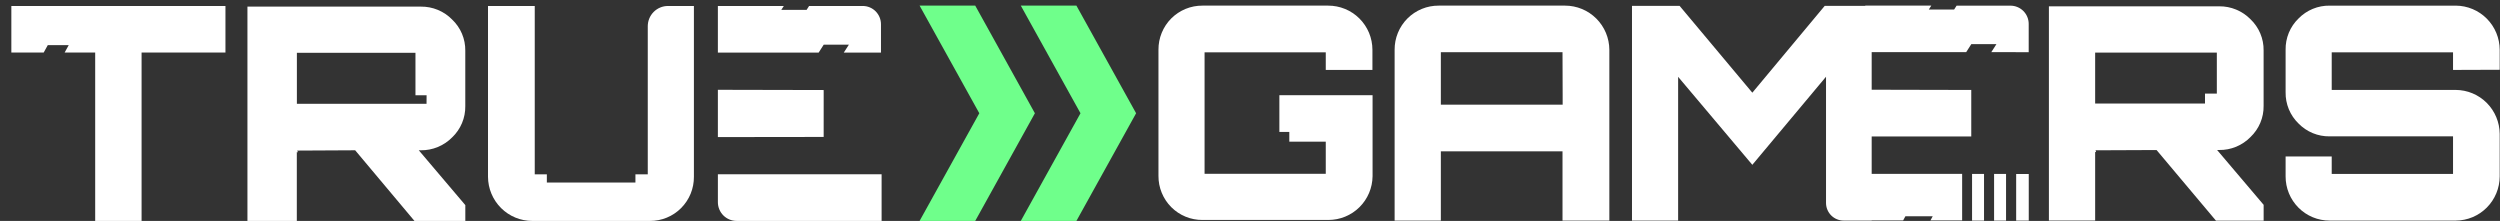
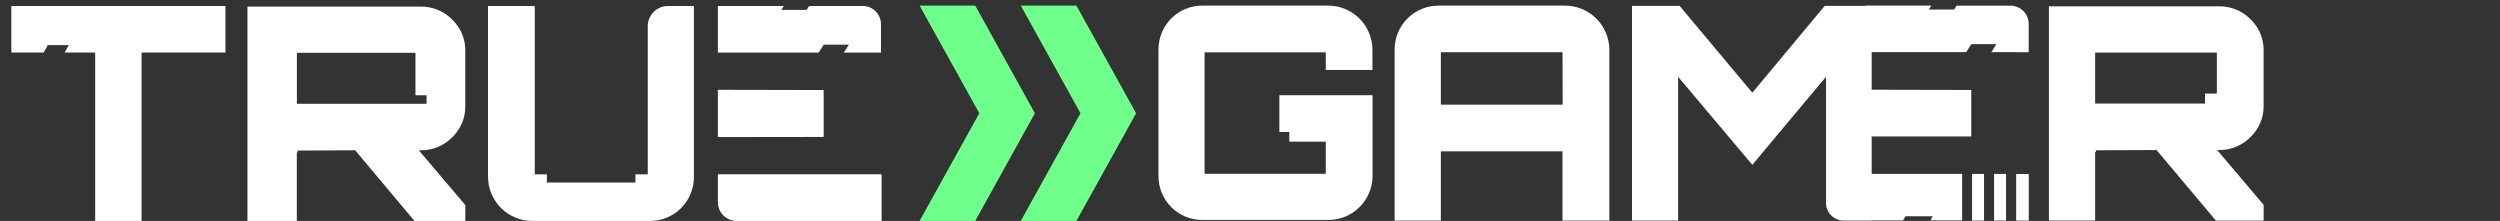
<svg xmlns="http://www.w3.org/2000/svg" width="215" height="19" viewBox="0 0 215 19" fill="none">
  <rect x="0" y="0" width="215" height="19" fill="#333333" stroke="none" />
  <path d="M83.87 18.998L89.001 9.74L83.87 0.484L79.085 0.484L84.22 9.74L79.085 18.998L83.87 18.998Z" fill="#6FFF8B" />
  <path d="M87.789 0.484L92.922 9.74L87.789 18.998L92.572 18.998L97.705 9.74L92.572 0.484L87.789 0.484Z" fill="#6FFF8B" />
  <path d="M174.468 4.489L174.468 2.059C174.469 1.853 174.428 1.649 174.35 1.458C174.271 1.267 174.156 1.094 174.01 0.948C173.865 0.802 173.692 0.686 173.501 0.607C173.311 0.528 173.107 0.487 172.901 0.487L168.267 0.487L168.053 0.822L165.875 0.822L166.092 0.484L160.413 0.484L160.413 0.507L156.924 0.507L150.7 7.971L144.448 0.507L140.351 0.507L140.351 18.97L144.319 18.97L144.319 6.607L150.7 14.174L157.038 6.599L157.038 17.461C157.041 17.863 157.202 18.248 157.487 18.531C157.773 18.814 158.159 18.972 158.56 18.97L160.964 18.97L160.964 18.953L163.671 18.953L163.865 18.599L166.214 18.599L166.02 18.956L168.744 18.956L168.744 14.954L160.964 14.954L160.964 11.738L169.529 11.738L169.529 7.736L160.964 7.716L160.964 4.481L164.656 4.481L169.095 4.481L169.532 3.797L171.693 3.797L171.254 4.481L174.468 4.489Z" fill="white" />
  <path d="M118.041 15.153L118.041 8.187L110.026 8.187L110.026 11.345L110.881 11.345L110.881 12.184L114.016 12.184L114.016 14.948L103.593 14.948L103.593 4.499L114.016 4.499L114.016 6.017L118.029 6.017L118.029 4.276C118.028 3.776 117.928 3.282 117.736 2.821C117.543 2.36 117.262 1.941 116.908 1.589C116.554 1.237 116.135 0.958 115.673 0.769C115.212 0.579 114.717 0.483 114.219 0.484L103.413 0.484C102.915 0.481 102.421 0.576 101.96 0.765C101.499 0.955 101.081 1.234 100.728 1.586C100.376 1.939 100.098 2.359 99.909 2.82C99.72 3.282 99.624 3.777 99.628 4.276L99.628 15.125C99.624 15.624 99.72 16.118 99.909 16.58C100.098 17.042 100.376 17.461 100.728 17.814C101.081 18.167 101.499 18.446 101.96 18.635C102.421 18.824 102.915 18.92 103.413 18.916L114.244 18.916C115.244 18.916 116.204 18.521 116.915 17.816C117.626 17.112 118.03 16.155 118.041 15.153Z" fill="white" />
  <path d="M134.594 0.484L123.733 0.484C123.233 0.481 122.738 0.576 122.276 0.766C121.813 0.956 121.393 1.235 121.04 1.589C120.687 1.943 120.407 2.363 120.218 2.826C120.029 3.289 119.933 3.785 119.937 4.285L119.937 18.97L123.913 18.97L123.913 13.015L134.376 13.015L134.376 18.97L138.404 18.97L138.404 4.285C138.4 3.276 137.997 2.309 137.283 1.597C136.569 0.884 135.602 0.484 134.594 0.484ZM134.388 8.145L134.388 9.003L123.913 9.003L123.913 4.491L134.376 4.491L134.388 8.145Z" fill="white" />
  <path d="M180.183 13.055C180.193 13.064 180.205 13.071 180.219 13.075C180.232 13.08 180.246 13.081 180.26 13.08C180.26 12.977 180.234 12.926 180.183 12.926L185.465 12.903L190.571 18.975L194.673 18.975L194.673 17.615L190.671 12.9L190.848 12.9C191.35 12.907 191.848 12.811 192.311 12.619C192.774 12.427 193.194 12.143 193.544 11.784C193.906 11.439 194.193 11.024 194.387 10.563C194.581 10.103 194.677 9.607 194.67 9.108L194.67 4.336C194.677 3.836 194.581 3.34 194.387 2.879C194.193 2.418 193.906 2.002 193.544 1.657C193.193 1.299 192.773 1.016 192.31 0.825C191.847 0.633 191.35 0.538 190.848 0.543L176.206 0.543L176.206 18.966L180.183 18.966L180.183 13.055ZM180.183 4.521L190.648 4.521L190.648 8.048L189.63 8.048L189.63 8.905L180.183 8.905L180.183 4.521Z" fill="white" />
-   <path d="M214.974 6L214.974 4.284C214.971 3.278 214.572 2.313 213.863 1.602C213.155 0.89 212.195 0.489 211.192 0.485L200.347 0.485C199.851 0.478 199.357 0.572 198.898 0.762C198.438 0.952 198.022 1.233 197.674 1.589C197.314 1.937 197.029 2.356 196.838 2.82C196.647 3.284 196.553 3.782 196.562 4.284L196.562 7.928C196.553 8.43 196.647 8.928 196.838 9.392C197.029 9.856 197.314 10.275 197.674 10.623C198.022 10.979 198.438 11.26 198.898 11.45C199.357 11.64 199.851 11.734 200.347 11.727L210.961 11.727L210.961 14.96L200.527 14.96L200.527 13.455L196.562 13.455L196.562 15.171C196.561 15.671 196.658 16.165 196.848 16.627C197.038 17.088 197.317 17.507 197.669 17.86C198.02 18.213 198.438 18.493 198.898 18.683C199.357 18.874 199.85 18.971 200.347 18.97L211.192 18.97C212.195 18.967 213.155 18.565 213.863 17.853C214.572 17.142 214.971 16.177 214.974 15.171L214.974 11.518C214.967 10.515 214.566 9.555 213.858 8.846C213.15 8.138 212.192 7.738 211.192 7.734L200.527 7.734L200.527 4.501L210.961 4.501L210.961 6.014L214.974 6Z" fill="white" />
  <path d="M4.108 3.884L5.909 3.884L5.558 4.519L8.186 4.519L8.186 19L12.176 19L12.176 4.519L19.389 4.519L19.389 0.514L0.976 0.514L0.976 4.519L3.757 4.519L4.108 3.884Z" fill="white" />
  <path d="M36.196 0.569L21.28 0.569L21.28 19L25.526 19L25.526 13.078C25.537 13.087 25.549 13.094 25.562 13.099C25.575 13.103 25.589 13.105 25.603 13.104C25.603 13.001 25.578 12.95 25.526 12.95L30.544 12.924L35.644 19L40.018 19L40.018 17.64L36.016 12.924L36.193 12.924C36.694 12.93 37.191 12.834 37.655 12.642C38.118 12.451 38.538 12.168 38.889 11.81C39.251 11.465 39.538 11.049 39.732 10.587C39.926 10.126 40.022 9.63 40.015 9.13L40.015 4.362C40.022 3.863 39.926 3.367 39.732 2.906C39.538 2.446 39.251 2.03 38.889 1.686C38.539 1.327 38.12 1.043 37.657 0.851C37.194 0.659 36.697 0.563 36.196 0.569ZM36.682 8.925L25.532 8.925L25.532 4.542L35.73 4.542L35.73 8.193L36.687 8.193L36.682 8.925Z" fill="white" />
  <path d="M45.782 19L55.888 19C56.386 19.003 56.881 18.908 57.342 18.718C57.803 18.529 58.223 18.249 58.575 17.895C58.928 17.542 59.207 17.121 59.396 16.659C59.585 16.196 59.68 15.7 59.676 15.2L59.676 0.514L57.443 0.514C56.983 0.514 56.542 0.698 56.217 1.024C55.892 1.35 55.709 1.792 55.708 2.253L55.708 14.994L54.647 14.994L54.647 15.695L47.029 15.695L47.029 14.994L45.988 14.994L45.988 0.514L41.968 0.514L41.968 15.2C41.972 16.211 42.376 17.179 43.091 17.892C43.806 18.604 44.774 19.003 45.782 19Z" fill="white" />
  <path d="M63.345 18.998L75.818 18.998L75.818 14.986L61.738 14.986L61.738 17.385C61.737 17.596 61.779 17.806 61.859 18.002C61.94 18.198 62.058 18.375 62.207 18.525C62.357 18.675 62.534 18.794 62.729 18.875C62.924 18.956 63.134 18.998 63.345 18.998Z" fill="white" />
  <path d="M70.403 4.525L70.839 3.843L73.004 3.843L72.564 4.525L75.764 4.525L75.764 2.09C75.764 1.883 75.724 1.678 75.645 1.487C75.567 1.296 75.451 1.122 75.306 0.975C75.161 0.829 74.988 0.713 74.798 0.634C74.608 0.554 74.404 0.514 74.198 0.514L69.582 0.514L69.368 0.849L67.192 0.849L67.409 0.514L61.737 0.514L61.737 4.525L65.969 4.525L70.403 4.525Z" fill="white" />
  <path d="M70.836 7.743L61.737 7.723L61.737 11.789L70.835 11.777L70.836 7.743Z" fill="white" />
  <path d="M172.52 14.961L171.491 14.961L171.491 18.973L172.52 18.973L172.52 14.961Z" fill="white" />
  <path d="M170.626 14.961L169.597 14.961L169.597 18.973L170.626 18.973L170.626 14.961Z" fill="white" />
  <path d="M174.473 14.963L173.39 14.963L173.39 18.974L174.473 18.974L174.473 14.963Z" fill="white" />
</svg>